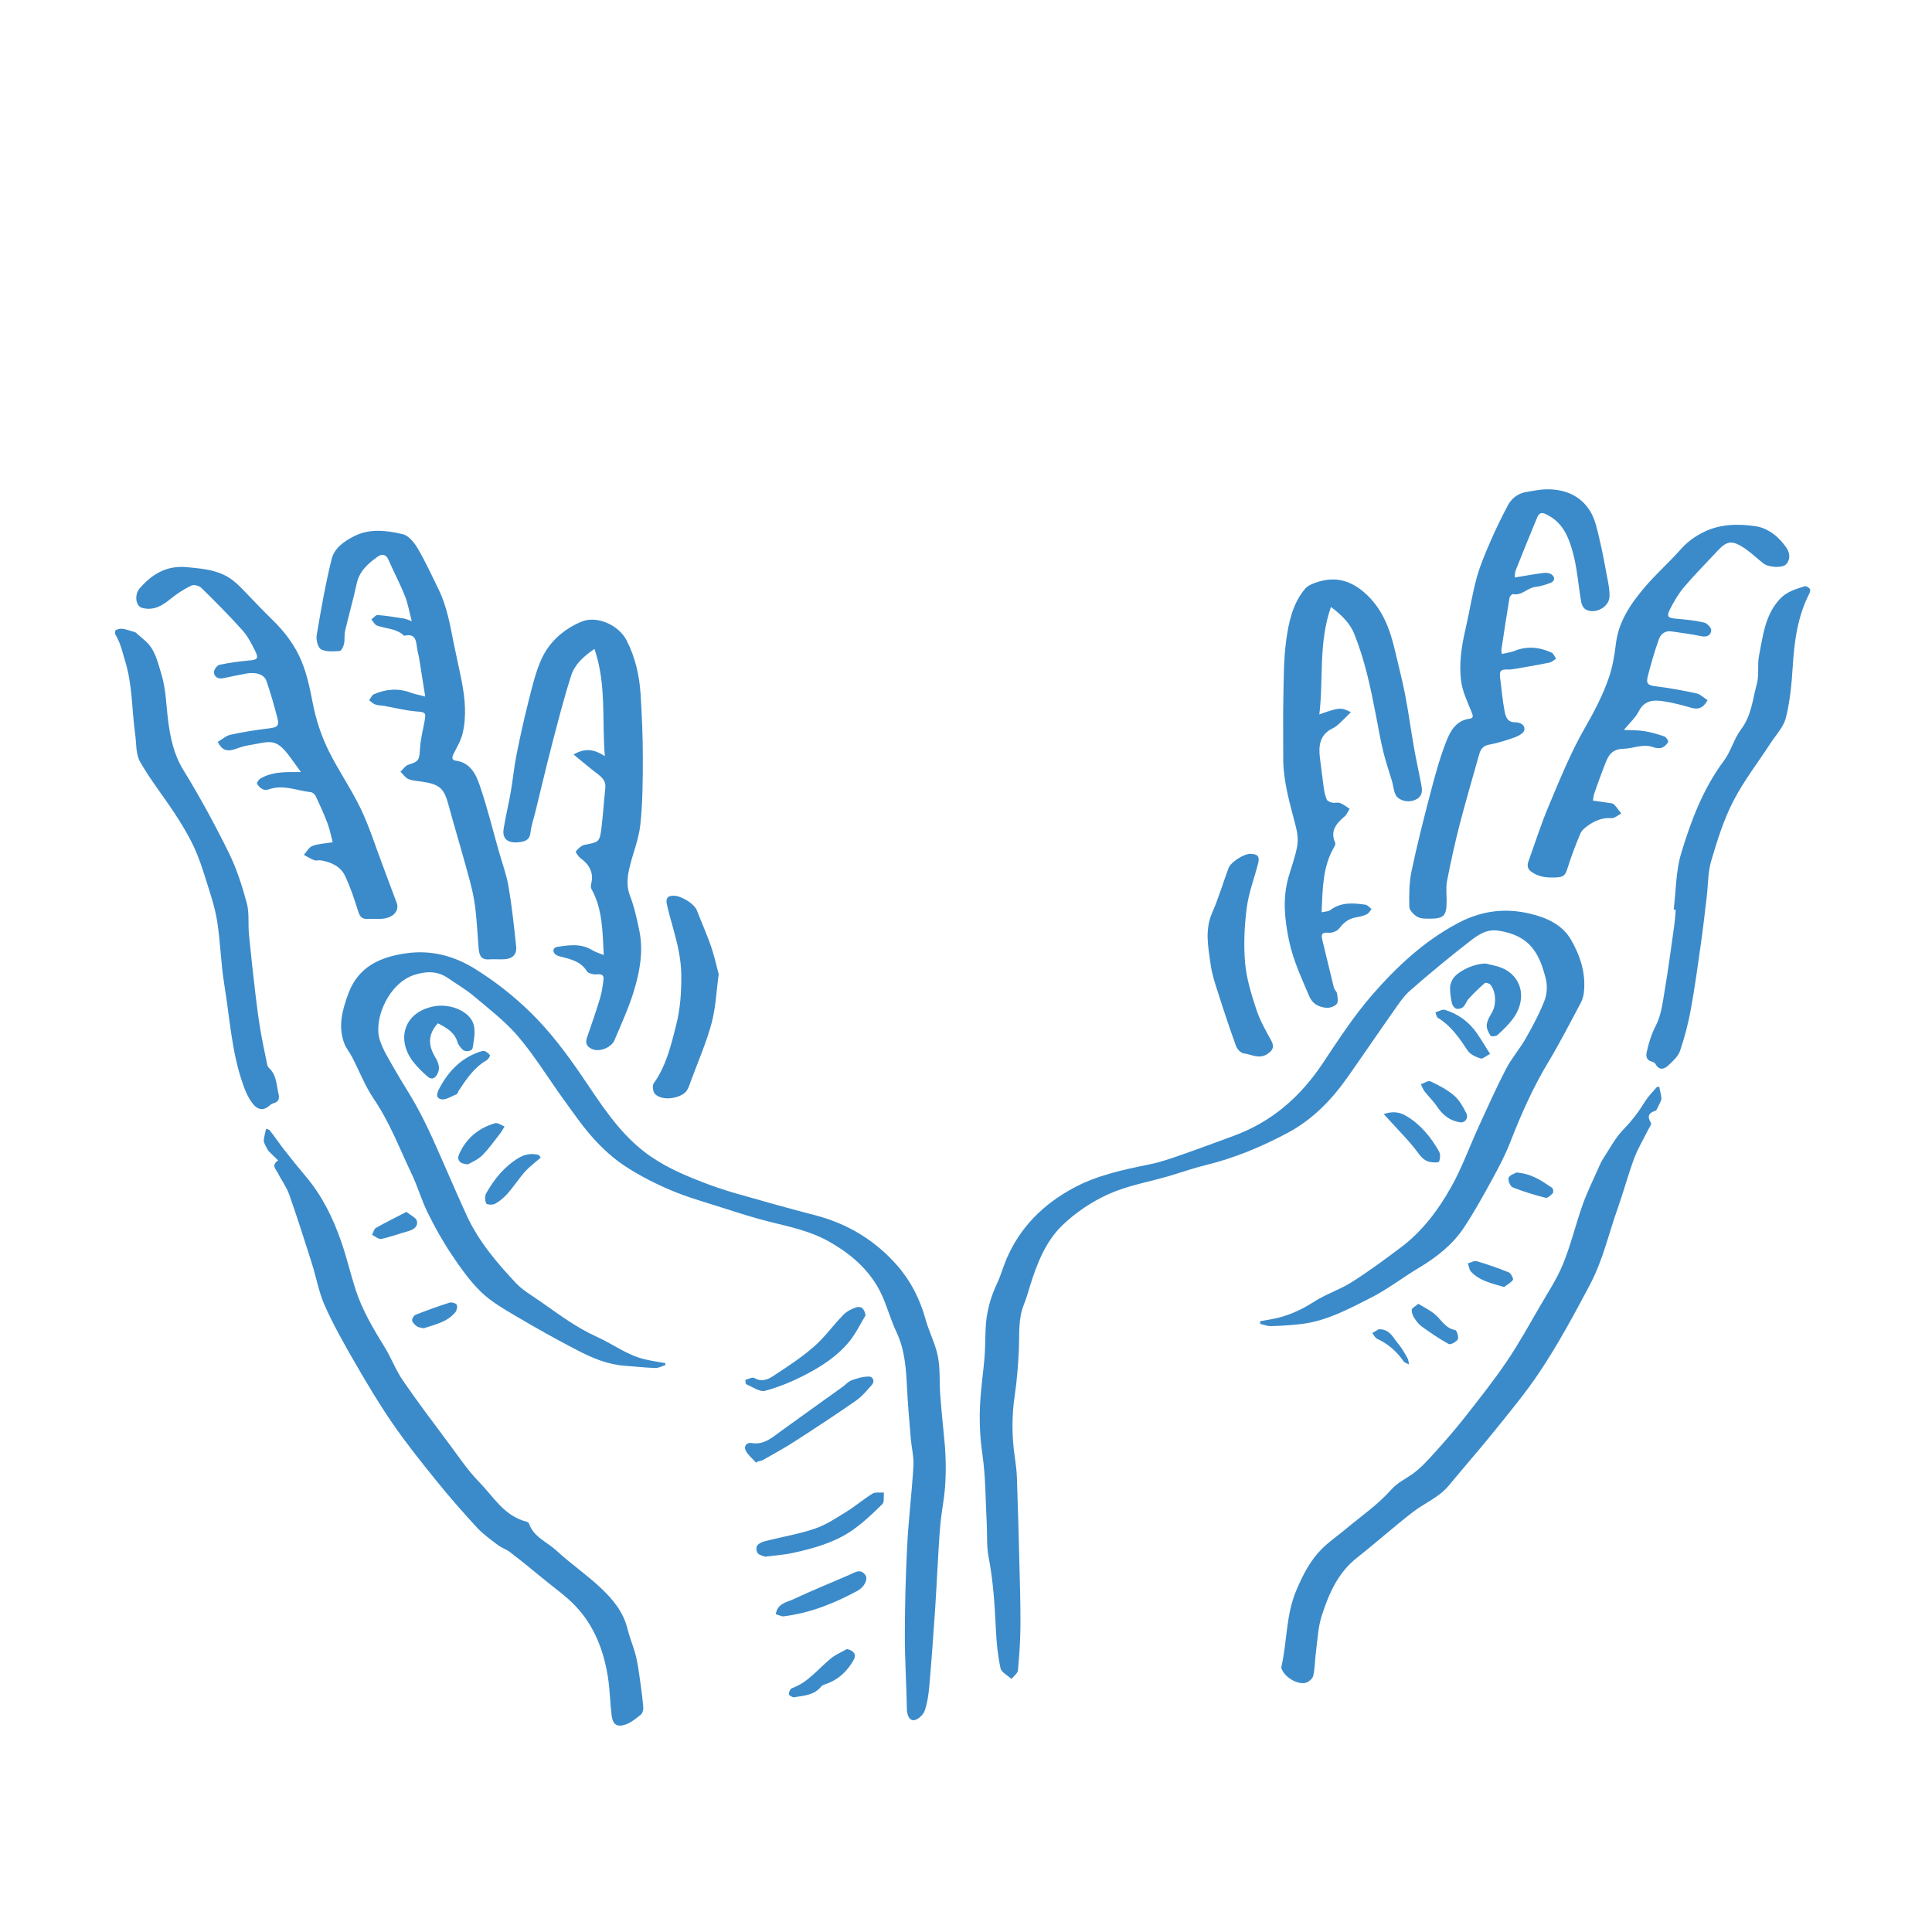
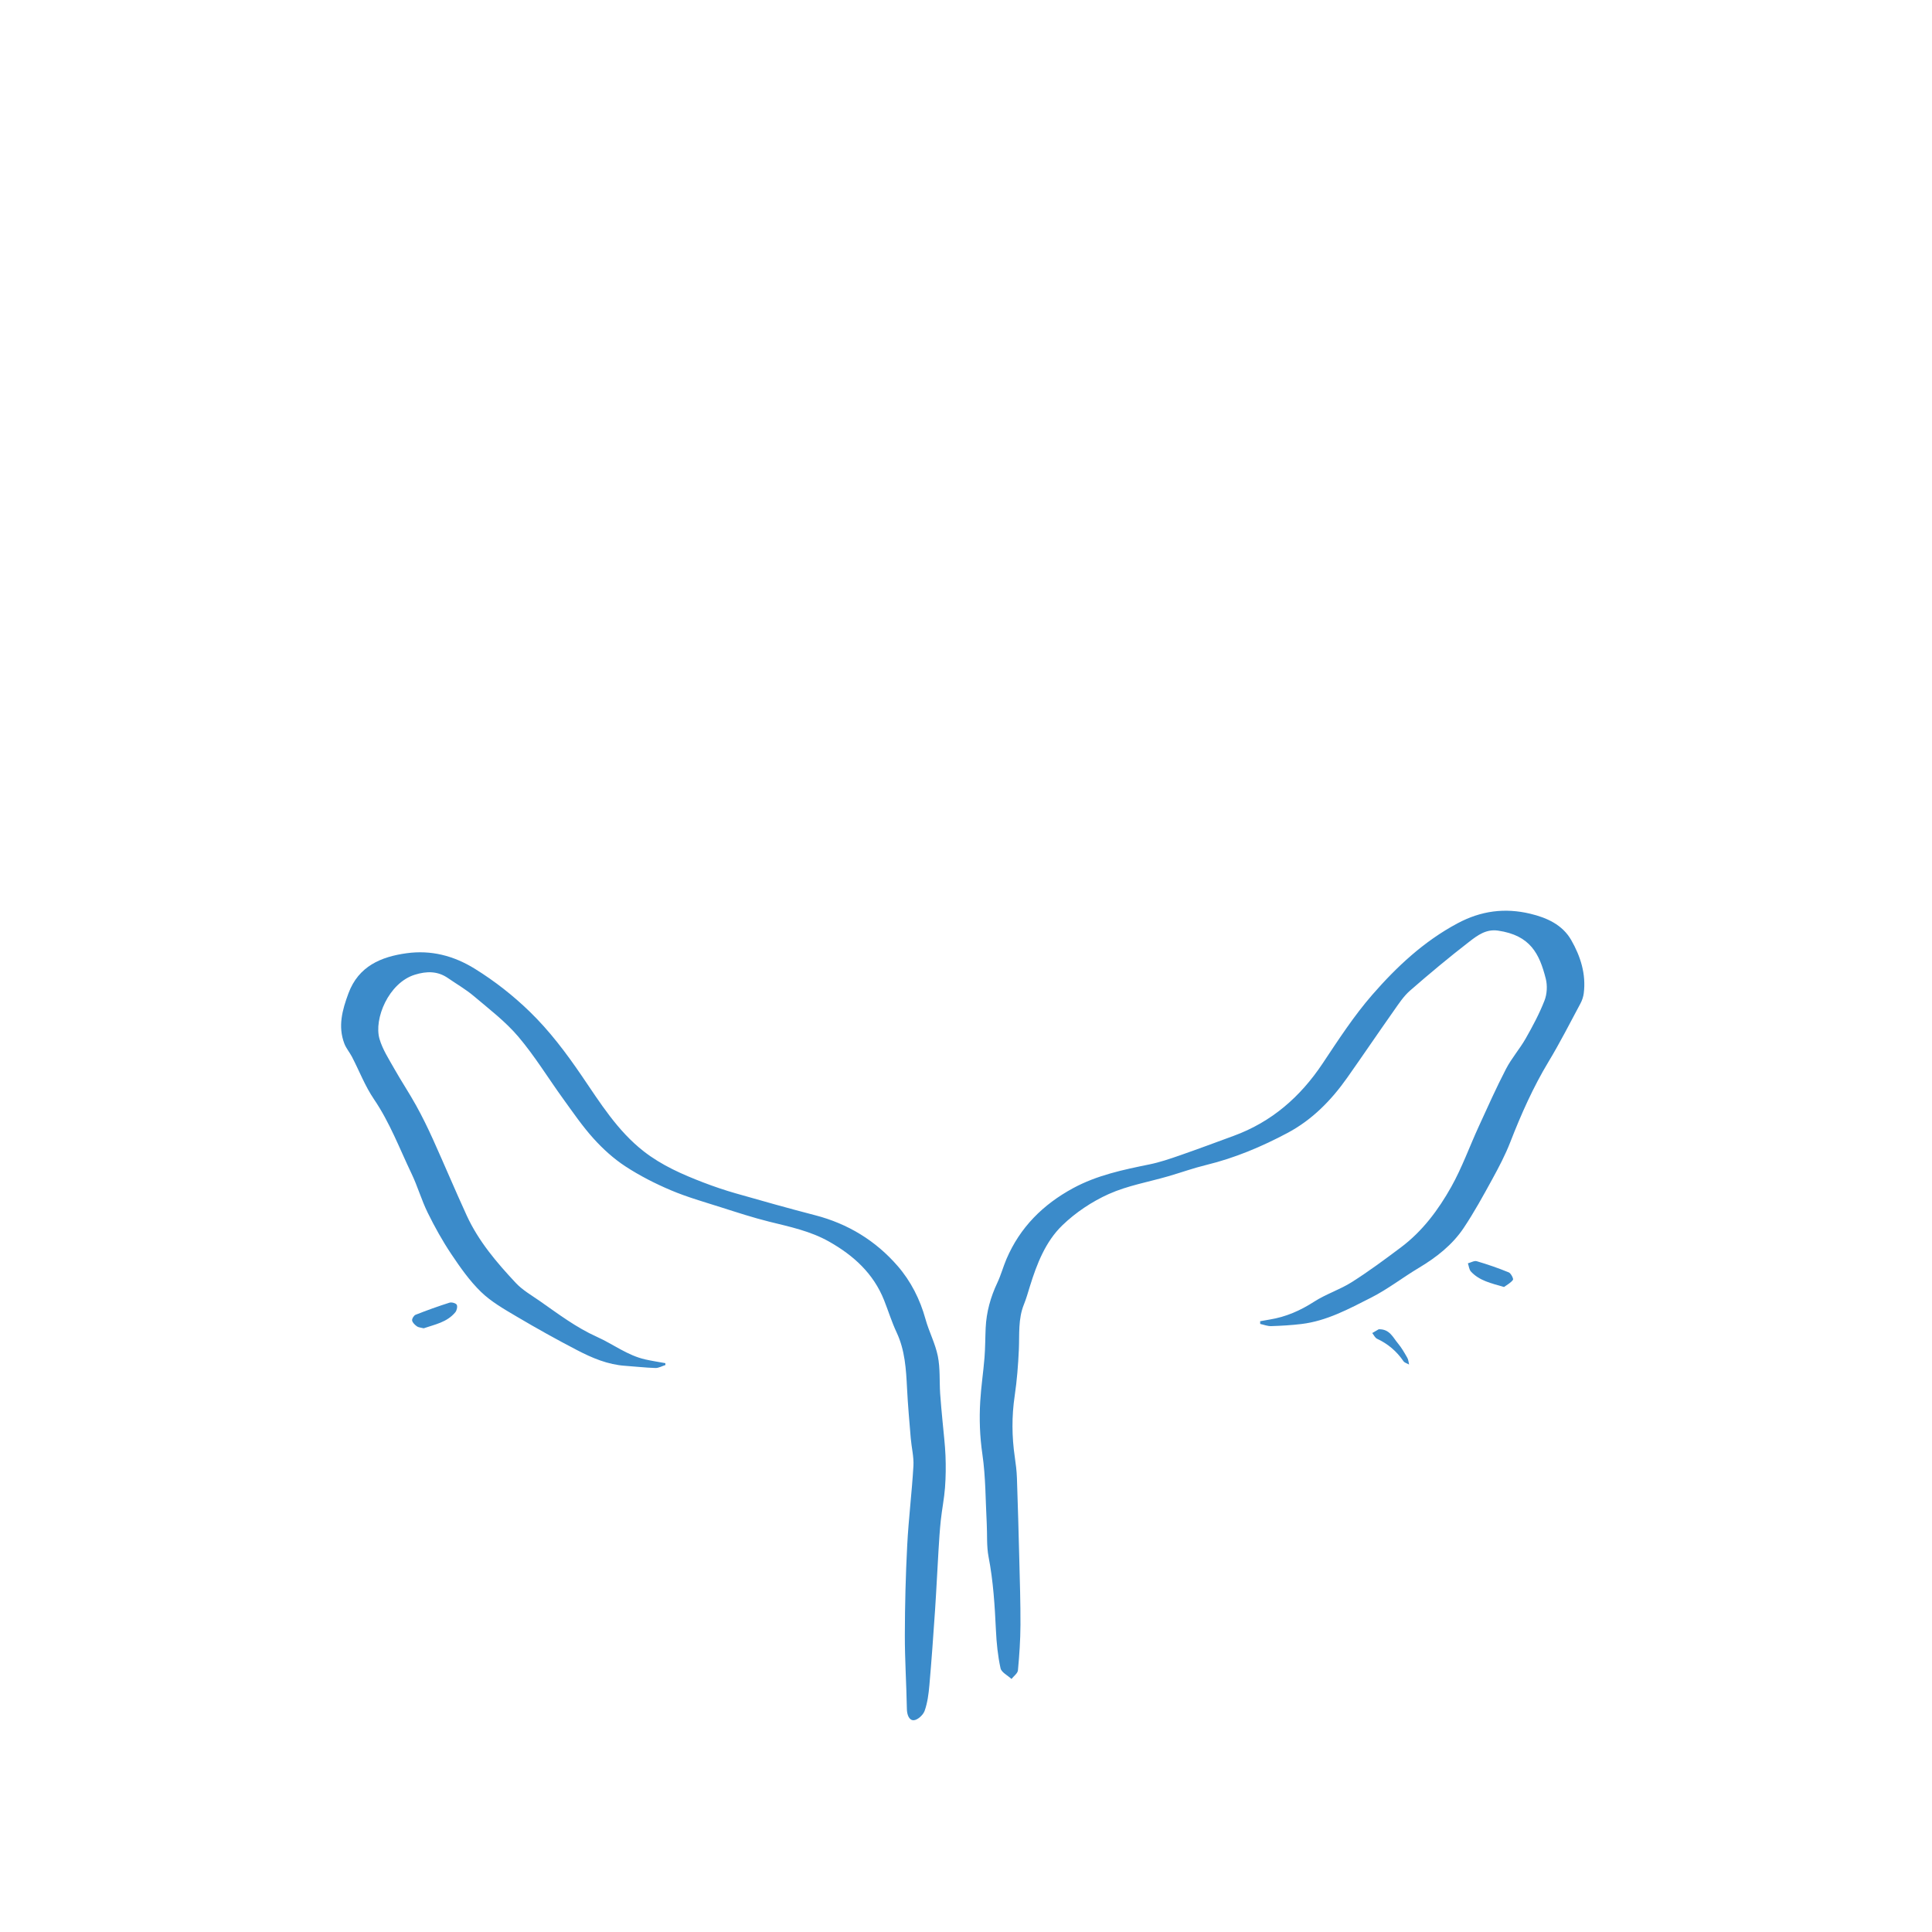
<svg xmlns="http://www.w3.org/2000/svg" viewBox="0 0 1850 1850" xml:space="preserve">
  <g fill="#3B8BCA">
-     <path d="M1206.68 1265.14c3.06-.54 6.11-1.12 9.18-1.62 15.46-2.5 29.26-8.56 42.49-17.09 11.36-7.32 24.7-11.52 36.12-18.76 16.2-10.27 31.67-21.75 47.04-33.28 20.59-15.44 35.81-35.9 48.17-57.95 10.29-18.37 17.46-38.48 26.27-57.7 8.49-18.53 16.8-37.16 26.17-55.24 5.29-10.2 13.12-19.06 18.82-29.08 6.69-11.76 13.14-23.81 18.03-36.38 2.43-6.24 2.85-14.38 1.19-20.9-6.05-23.73-14.62-41.51-45.78-46.03-11.33-1.64-19.57 4.53-27.23 10.44-19.48 15.03-38.4 30.83-56.95 47.01-6.2 5.41-10.9 12.68-15.71 19.51-14.99 21.25-29.56 42.79-44.55 64.03-15.22 21.55-33.43 40.14-56.9 52.66-24.81 13.22-50.61 24.1-78.08 30.78-12.15 2.95-23.98 7.22-36.01 10.72-19.14 5.57-39.22 9.01-57.22 17.08-16.17 7.25-31.84 17.73-44.56 30.05-16.06 15.56-24.32 36.83-30.96 58.23-1.81 5.82-3.43 11.73-5.72 17.36-5.71 14.04-4.22 28.75-4.88 43.33-.67 14.77-1.81 29.58-3.98 44.2-2.92 19.67-2.77 39.16.1 58.76.96 6.58 1.8 13.21 2.03 19.85.91 26 1.62 52.01 2.27 78.02.52 20.93 1.22 41.86 1.12 62.79-.07 14.5-1.05 29.02-2.41 43.46-.27 2.94-4.03 5.55-6.17 8.3-3.65-3.4-9.64-6.28-10.51-10.28-2.59-11.87-3.83-24.16-4.4-36.34-1.11-23.57-2.55-47.02-7.05-70.3-2-10.36-1.17-21.26-1.75-31.91-1.19-22.14-.99-44.5-4.17-66.36-2.48-16.99-3.06-33.73-2.06-50.63.83-14 2.97-27.93 4.09-41.92.76-9.44.67-18.95 1.11-28.42.71-15.18 4.68-29.48 11.18-43.23 3.45-7.31 5.55-15.24 8.73-22.69 12.99-30.37 34.96-52.23 63.82-67.88 22.95-12.44 47.94-17.63 73.1-22.76 9.88-2.01 19.55-5.31 29.1-8.63 17.23-5.98 34.31-12.39 51.44-18.66 36.41-13.31 63.92-37.29 85.29-69.36 15.05-22.58 29.94-45.58 47.71-65.95 23.34-26.76 49.21-50.99 81.33-68.17 22.71-12.15 45.39-15.07 69.72-9.27 15.93 3.8 30.86 10.52 39.29 25.24 8.89 15.53 14.34 32.54 12 50.97-.43 3.35-1.58 6.79-3.18 9.77-9.98 18.62-19.56 37.5-30.46 55.57-14.83 24.58-26.36 50.54-36.73 77.21-4.78 12.3-11.01 24.11-17.37 35.72-8.6 15.69-17.24 31.45-27.16 46.31-10.91 16.35-26.23 28.3-43.11 38.38-15.39 9.19-29.69 20.4-45.62 28.46-21.2 10.74-42.41 22.32-66.64 25.24-9.63 1.16-19.35 1.73-29.05 2.03-3.48.11-7-1.35-10.51-2.1l-.03-2.62ZM637.14 1307.11c-3.19 1-6.41 2.92-9.57 2.83-9.63-.29-19.24-1.44-28.87-2.09-16.67-1.11-31.7-7.51-46.15-15.03-19.58-10.18-38.89-20.94-57.89-32.18-11.87-7.02-24.24-14.06-34.02-23.53-10.97-10.62-19.98-23.52-28.54-36.3-8.44-12.61-15.87-26.01-22.58-39.63-5.93-12.04-9.62-25.17-15.42-37.28-11.49-23.99-20.81-48.99-35.98-71.29-8.51-12.5-14.04-27.02-21.05-40.55-2.25-4.35-5.61-8.22-7.34-12.74-6.31-16.55-1.97-32.23 3.9-48.08 9.67-26.13 31.3-35.11 55.73-38.47 23.2-3.19 44.94 2.23 65.42 14.95 19.1 11.86 36.55 25.56 52.49 41.03 18.97 18.41 34.79 39.44 49.77 61.41 17.57 25.76 34.24 52.76 59.46 72.4 17.17 13.37 36.89 22.02 57 29.74 10.09 3.87 20.37 7.37 30.76 10.34 25.35 7.25 50.73 14.41 76.26 21.02 31.44 8.13 58.05 24.42 79.07 48.67 12.58 14.52 21.39 31.86 26.62 50.82 3.31 12 9.38 23.35 11.81 35.47 2.33 11.63 1.45 23.89 2.22 35.86.58 9.06 1.54 18.09 2.35 27.13.95 10.72 2.33 21.43 2.76 32.17.41 10.21.31 20.5-.46 30.69-.79 10.44-2.9 20.77-4.02 31.19-1.02 9.47-1.6 19-2.18 28.51-1.17 19.22-2.05 38.46-3.34 57.67-1.62 24.04-3.34 48.07-5.44 72.07-.72 8.21-1.81 16.64-4.54 24.33-1.4 3.94-6.72 8.82-10.44 8.98-4.47.19-6.46-5.28-6.55-10.75-.42-23.6-2-47.2-1.95-70.8.06-28.66.78-57.35 2.27-85.97 1.31-25.37 4.48-50.63 5.95-75.99.5-8.73-1.81-17.6-2.55-26.43-1.33-15.92-2.75-31.85-3.56-47.8-.93-18.35-1.94-36.49-9.98-53.6-4.69-9.97-7.93-20.62-12.02-30.89-10.17-25.56-29.17-42.8-52.59-56.05-17.91-10.14-37.66-14.23-57.3-19.1-15.51-3.85-30.74-8.84-45.98-13.69-16.17-5.15-32.6-9.79-48.19-16.38-15.12-6.4-29.97-13.97-43.69-22.95-11.18-7.31-21.43-16.62-30.41-26.56-10.62-11.75-19.65-24.98-28.98-37.86-14.4-19.88-27.23-41.04-43.05-59.69-12.35-14.56-27.95-26.45-42.65-38.89-7.61-6.44-16.42-11.48-24.66-17.19-10-6.93-20.48-6.78-31.76-3.3-25.17 7.76-39.5 42.36-33.87 61.57 2.92 9.97 8.87 19.14 14.05 28.33 6.74 11.97 14.41 23.43 21.06 35.45 5.83 10.55 11.15 21.41 16.11 32.4 10.92 24.2 21.2 48.7 32.27 72.83 11.31 24.64 28.74 45.09 47.05 64.63 6.48 6.91 15.14 11.83 23.03 17.34 17.59 12.31 34.8 25.34 54.5 34.18 15.58 6.99 29.36 17.84 46.38 21.67 6.36 1.43 12.82 2.39 19.24 3.57.03.6.05 1.2.08 1.81Z" />
-     <path class="cls-1" d="M578.13 914.51c-1.2-22.98-1.09-44.08-11.85-63.37-1.28-2.29.39-6.19.57-9.35.49-8.95-4.14-14.98-10.98-20.05-2.1-1.56-4.98-5.87-4.52-6.41 2.22-2.65 5.21-5.71 8.38-6.33 14.25-2.79 14.52-2.48 16.38-17.84 1.47-12.15 2.16-24.39 3.52-36.56.76-6.8-3.16-10.28-7.92-13.89-7.37-5.59-14.4-11.63-22.44-18.2 11.44-6.83 20.38-4.65 29.89 1.51-2.91-33.91 1.8-68.12-9.92-102.64-10.64 7.27-18.94 14.97-22.32 25.52-6.95 21.73-12.62 43.89-18.37 65.99-5.61 21.55-10.67 43.25-15.98 64.89-1.58 6.44-3.9 12.8-4.56 19.34-.64 6.25-3.97 8.27-9.25 9.1-11.77 1.86-18.18-2.24-16.49-12.67 1.92-11.86 4.79-23.56 6.85-35.39 2.03-11.66 3.09-23.49 5.4-35.09 3.45-17.31 7.25-34.57 11.6-51.68 3.44-13.53 6.57-27.41 12.28-40.04 7.64-16.91 21.5-29.07 38.56-36.12 14.53-6.01 35.36 3.17 42.93 17.77 8.47 16.34 12.45 34.11 13.55 52.35 1.22 20.17 2.14 40.4 2.12 60.6-.02 21.42-.14 42.96-2.46 64.21-1.55 14.17-7.47 27.81-10.59 41.88-1.87 8.42-2.7 16.85.76 25.73 4.11 10.56 6.53 21.86 8.86 33.02 4.14 19.87.58 39.46-5.19 58.33-4.91 16.05-12 31.46-18.57 46.97-2.91 6.86-13.57 11.28-20.58 8.78-4.72-1.68-7.9-4.99-5.85-10.92 4.29-12.44 8.65-24.87 12.45-37.46 1.84-6.1 2.86-12.52 3.51-18.87.42-4.06-2.05-5.05-6.32-4.62-3.18.32-8.22-.8-9.63-3.04-5.82-9.23-15.01-11.4-24.4-13.74-1.89-.47-3.98-.95-5.45-2.11-3.76-2.95-2.15-6.84 1.18-7.36 11.5-1.81 23.22-3.6 34.08 3.22 2.77 1.74 6.09 2.6 10.78 4.54ZM1274.47 581.18c-12.08 34.45-7.04 68.75-11.12 102.88 19.35-6.78 20.56-6.88 30.2-2.09-3.91 3.86-7.38 7.45-11.05 10.84-1.81 1.67-3.78 3.36-5.98 4.4-12.91 6.07-14.19 16.96-12.52 29.24 1.26 9.28 2.23 18.6 3.58 27.86.56 3.86 1.35 7.81 2.88 11.35.65 1.51 3.39 2.52 5.35 2.94 2.39.51 5.23-.54 7.38.31 3.27 1.29 6.13 3.64 9.16 5.54-1.58 2.48-2.68 5.52-4.81 7.34-7.99 6.79-14.15 13.9-8.96 25.34.46 1.01-.44 2.92-1.15 4.15-11.14 19.09-10.84 40.25-11.94 62.29 3.39-.79 6.44-.66 8.31-2.08 10.38-7.88 22.04-6.82 33.71-5.18 2.12.3 3.93 2.77 5.88 4.23-1.54 1.71-2.77 4.06-4.69 4.98-3.05 1.47-6.5 2.3-9.88 2.85-7.08 1.14-12 4.82-16.32 10.56-1.94 2.57-6.72 4.52-10 4.24-6.1-.51-7.8.84-6.3 6.85 3.81 15.2 7.27 30.49 11.06 45.7.51 2.04 2.76 3.71 3.05 5.72.49 3.34 1.38 7.95-.33 9.93-2.1 2.43-6.84 4-10.18 3.63-6.92-.78-12.84-3.4-16.11-11.04-7.49-17.55-15.52-34.63-19.46-53.7-4.23-20.45-6.18-40.32-.38-60.55 2.8-9.76 6.44-19.35 8.25-29.28 1.09-5.96.31-12.66-1.2-18.63-5.51-21.76-12.25-43.23-12.14-66.02.08-18.73-.31-37.46.1-56.17.42-18.97.22-38.11 2.8-56.83 2.39-17.33 6.23-34.99 18.07-49.06 2.46-2.93 6.82-4.67 10.64-5.99 16.78-5.81 31.42-2.74 45.33 9.02 18.39 15.54 25.5 36.27 30.61 58.38 3.15 13.62 6.71 27.17 9.34 40.9 3.15 16.41 5.36 33 8.25 49.46 1.99 11.36 4.48 22.63 6.69 33.96 1.11 5.66 2.47 11.7-3.52 15.44-6.28 3.93-14.1 2.75-18.68-1.17-3.77-3.22-3.94-10.69-5.64-16.29-2.82-9.33-6-18.58-8.28-28.04-2.66-11-4.59-22.17-6.72-33.3-5.15-26.81-10.69-53.53-20.92-78.96-4.16-10.34-11.84-18-22.4-25.95ZM1450.42 552.99c10.18-1.66 19.07-3.33 28.03-4.42 2.53-.31 5.99.27 7.74 1.85 3.31 2.98 2.3 6.42-1.92 7.9-4.61 1.62-9.38 3.22-14.2 3.75-7.59.84-12.83 8.56-21.27 6.8-.88-.18-3.12 2.11-3.35 3.49-2.75 16.5-5.25 33.04-7.76 49.58-.14.93.15 1.93.36 4.26 4.31-1 8.42-1.4 12.09-2.89 12.18-4.96 24.01-3.67 35.57 1.6 1.93.88 2.92 3.84 4.35 5.83-2.11 1.29-4.09 3.27-6.37 3.74-10.78 2.21-21.64 4.04-32.48 5.92-2.38.41-4.83.78-7.22.69-7-.27-8.43 1.26-7.52 8.1 1.41 10.56 2.16 21.24 4.24 31.66.97 4.85 2.25 10.8 10.02 10.76 4.43-.03 9.94 2.14 8.88 7.56-.55 2.81-5.49 5.56-8.99 6.83-8.08 2.91-16.38 5.51-24.8 7.07-6.1 1.13-8.17 4.74-9.57 9.77-6.21 22.25-12.8 44.41-18.57 66.78-4.59 17.8-8.51 35.78-12.03 53.82-1.22 6.24-.41 12.9-.42 19.36-.04 14.21-2.53 16.91-16.6 16.88-3.92 0-8.46.03-11.58-1.84-3.34-2-7.47-6.19-7.55-9.51-.27-11.33-.2-22.97 2.09-33.99 5.18-24.84 11.47-49.46 17.89-74.02 4.28-16.38 8.68-32.84 14.72-48.62 4.03-10.54 9.17-21.62 23.12-23.51 4.22-.57 2.97-3.47 1.66-6.75-3.76-9.37-8.37-18.8-9.76-28.62-2.39-16.87.21-33.76 4.08-50.41 3.78-16.27 6.28-32.86 10.66-48.95 3.25-11.94 8.23-23.47 13.15-34.87 5.07-11.73 10.68-23.26 16.68-34.55 3.76-7.07 9.93-11.76 18.18-13.01 6.07-.92 12.13-2.35 18.23-2.48 17.61-.39 32.95 5.59 42.4 20.78 4.76 7.65 6.69 17.29 8.84 26.28 3.3 13.84 5.8 27.87 8.41 41.86.85 4.56 1.54 9.28 1.35 13.89-.4 10.14-14.17 17.41-23.04 12.07-2.06-1.24-3.62-4.49-4.07-7.04-2.78-15.98-3.82-32.4-8.11-47.93-3.69-13.36-9.06-26.99-22.66-34.5-4.2-2.32-8.56-5.22-11.34 1.46-7 16.83-13.86 33.73-20.6 50.67-.85 2.14-.66 4.69-.93 6.93ZM394.29 594.81c-2.5-9.46-3.76-17.25-6.64-24.39-4.71-11.7-10.65-22.9-15.71-34.47-2.63-6.01-6.91-5.37-10.71-2.62-8.98 6.5-17.14 13.63-19.68 25.53-3.24 15.17-7.58 30.1-11.1 45.22-.94 4.04-.17 8.47-1.04 12.54-.54 2.55-2.55 6.67-4.12 6.77-5.98.4-12.88 1.03-17.78-1.56-3.06-1.62-5.02-9.15-4.29-13.5 4.12-24.43 8.39-48.9 14.33-72.94 2.57-10.4 11.73-17.03 21.63-21.99 15.34-7.69 31.22-5.38 46.54-1.87 5.6 1.28 11.03 8.09 14.31 13.69 7.44 12.71 13.63 26.17 20.09 39.44 7.92 16.26 10.89 33.94 14.38 51.47 2.4 12.04 5.23 23.99 7.58 36.04 3.23 16.51 4.79 33.22 1 49.75-1.58 6.92-5.46 13.37-8.71 19.82-1.67 3.32-2.02 6.11 2.09 6.66 13.97 1.86 19.23 12.97 22.89 23.61 7.1 20.62 12.29 41.9 18.25 62.91 3.22 11.36 7.4 22.57 9.37 34.14 3.24 19.01 5.3 38.24 7.29 57.43.76 7.33-3.5 11.49-10.93 12.01-5.05.35-10.17-.22-15.22.15-8.11.59-9.27-4.74-9.8-10.78-1.31-14.98-1.77-30.09-4.12-44.9-2.08-13.06-6.07-25.83-9.57-38.63-4.8-17.56-10.18-34.96-14.85-52.55-4.49-16.88-8.38-20.72-25.62-23.31-4.4-.66-9.07-.81-13.07-2.49-2.99-1.26-5.11-4.61-7.61-7.03 2.5-2.31 4.64-5.82 7.58-6.72 9.89-3.04 10.49-4.29 11.1-15.2.49-8.75 2.71-17.41 4.33-26.08 1.66-8.87.82-9.01-7.97-9.74-10.18-.85-20.22-3.45-30.33-5.23-2.89-.51-5.97-.4-8.69-1.35-2.23-.78-4.05-2.72-6.06-4.14 1.51-1.96 2.6-4.87 4.59-5.73 11.39-4.96 23.08-6.02 35.03-1.58 3.81 1.42 7.89 2.14 14.13 3.77-2.18-13.7-4.03-25.51-5.95-37.3-.4-2.44-1.15-4.82-1.59-7.26-1.32-7.29-.49-16.54-12.72-13.6-7.19-7.17-17.25-6.59-25.92-9.78-2.21-.81-3.62-3.82-5.39-5.82 2-1.51 4.11-4.44 5.99-4.29 8.49.64 16.92 2.09 25.36 3.38 1.65.25 3.22 1.09 7.33 2.54ZM1588.77 1040.57c.95 4.67 1.9 7.86 2.12 11.09.12 1.65-.98 3.43-1.69 5.07-.78 1.8-1.76 3.51-3.33 6.59-4.14 1.53-10.29 3.38-4.97 11.98.74 1.19-1.65 4.41-2.74 6.61-4.48 9.09-9.84 17.85-13.35 27.29-5.82 15.64-10.09 31.85-15.68 47.58-8.7 24.46-14.16 49.74-26.64 73.31-15.22 28.77-30.63 57.35-48.68 84.34-12.72 19.02-27.44 36.74-41.81 54.6-14.57 18.1-29.91 35.58-44.72 53.49-9.47 11.45-23.31 16.76-34.62 25.54-18.12 14.06-35.25 29.39-53.28 43.57-18.32 14.4-27 34.59-33.75 55.58-3.56 11.07-4 23.17-5.56 34.84-1.02 7.59-.87 15.39-2.6 22.78-.65 2.79-4.83 6.2-7.85 6.71-7.87 1.35-18.62-5.36-21.86-12.37-.41-.88-1.05-1.95-.85-2.76 5.72-24.27 4.24-49.64 14.37-73.51 6.3-14.86 13.2-28.49 24.41-39.7 6.89-6.88 15.05-12.48 22.56-18.76 14.78-12.35 30.98-23.45 43.62-37.7 6.41-7.23 13.83-10.43 20.87-15.48 7.69-5.52 14.24-12.78 20.65-19.86 9.89-10.93 19.62-22.05 28.73-33.64 13.88-17.65 27.87-35.29 40.49-53.83 11.45-16.83 21.29-34.76 31.54-52.39 7.88-13.56 16.66-26.82 22.56-41.24 7.51-18.37 12.1-37.91 18.74-56.66 4.15-11.71 9.71-22.92 14.73-34.32 1.5-3.41 2.98-6.89 5.01-9.98 6.21-9.49 11.57-19.9 19.38-27.88 7.94-8.11 14.48-16.81 20.38-26.33 3.06-4.94 7.17-9.25 11.05-13.62.85-.95 2.77-.94 2.81-.96ZM266.34 1111.19c-3.33-3.26-6.3-6.16-9.35-9.15-.94-1.7-2.15-3.63-3.1-5.69-.66-1.43-1.47-3.08-1.32-4.54.34-3.22 1.24-6.38 2.19-10.85.24.1 2.65.29 3.68 1.59 4.72 5.93 8.9 12.29 13.57 18.26 6.82 8.71 13.76 17.34 20.9 25.8 15.68 18.56 26.12 40 33.97 62.7 5.12 14.82 8.69 30.16 13.47 45.1 6.4 20.04 17.14 37.94 28.09 55.76 6.31 10.26 10.55 21.85 17.34 31.73 14.23 20.7 29.41 40.75 44.43 60.89 9.14 12.26 17.72 25.19 28.35 36.05 13.82 14.12 24.18 32.83 45.48 38.2.9.23 2.16.88 2.41 1.61 4.36 13.17 17.37 17.76 26.4 26.15 13.66 12.69 29.31 23.25 42.81 36.09 11.17 10.62 21.22 22.63 25.1 38.5 2.15 8.79 5.83 17.2 8.06 25.97 1.89 7.44 2.86 15.14 3.95 22.77 1.28 8.88 2.46 17.79 3.2 26.73.19 2.33-.7 5.72-2.36 7.05-4.69 3.75-9.65 7.87-15.21 9.64-7.8 2.49-11.65-.45-12.7-8.72-1.56-12.24-1.66-24.68-3.57-36.85-3.94-25.07-12.79-48.42-30.22-67.23-9.19-9.92-20.58-17.82-31.1-26.48-10.64-8.75-21.33-17.46-32.24-25.88-3.61-2.79-8.26-4.22-11.89-6.98-6.98-5.32-14.27-10.49-20.17-16.89-13.4-14.55-26.44-29.48-38.88-44.86-14.31-17.68-28.54-35.51-41.45-54.21-12.81-18.54-24.39-37.99-35.68-57.52-10.47-18.1-20.83-36.4-29.4-55.43-5.8-12.89-8.2-27.28-12.52-40.87-6.99-22.01-13.98-44.03-21.65-65.81-2.52-7.16-7.34-13.49-10.76-20.37-1.86-3.74-6.86-7.61.18-12.27ZM1635.09 670.51c-4.33 7.92-9.3 9.11-16 7.14-8.23-2.43-16.61-4.58-25.08-5.97-9.81-1.61-19.09-1.74-24.81 9.47-3.13 6.13-8.7 11.03-14.26 17.81 7.92.4 13.86.18 19.6 1.13 6.49 1.08 12.92 2.91 19.14 5.08 1.74.61 4.16 4.28 3.67 5.27-1.14 2.32-3.58 4.64-6.01 5.51-2.35.84-5.58.49-8.03-.41-9.97-3.69-19.29 1.27-28.8 1.47-13.32.27-15.5 9.43-18.99 18.29-3.15 7.99-6 16.1-8.81 24.22-.78 2.25-.95 4.71-1.4 7.11 5.49.77 10.36 1.4 15.21 2.17 1.7.27 3.87.36 4.92 1.42 2.61 2.65 4.71 5.82 7.01 8.78-3.16 1.57-6.42 4.66-9.44 4.43-8.53-.64-15.59 2.31-22.15 6.91-2.94 2.06-6.23 4.67-7.55 7.8-4.7 11.22-9.04 22.63-12.65 34.24-1.58 5.07-3.54 7.38-8.98 7.7-8.75.52-16.99.36-24.7-4.85-4.48-3.02-4.9-6.32-3.28-10.79 6.35-17.49 11.92-35.3 19.16-52.41 10.62-25.1 20.79-50.63 34.29-74.18 9.17-16.01 17.69-32.03 23.56-49.33 3.43-10.13 5.3-20.95 6.54-31.62 2.55-21.86 14.33-38.92 27.89-54.83 10.67-12.51 23.13-23.49 34.04-35.82 6.48-7.33 13.71-12.62 22.53-16.91 15.98-7.79 32.89-7.82 49.27-5.45 12.11 1.75 22.56 10.17 29.66 20.68 3.04 4.5 4.33 10.91-.47 15.89-3.54 3.68-16.64 2.99-21.59-.92-6.49-5.12-12.48-11-19.4-15.43-10.92-6.99-15.86-5.94-24.38 3.21-10.81 11.61-22.02 22.89-32.29 34.96-5.36 6.29-9.6 13.72-13.39 21.12-3.56 6.97-1.99 8.39 5.71 9.03 9.05.75 18.16 1.7 26.98 3.7 2.83.64 6.97 5.06 6.79 7.48-.36 5-4.31 6.75-9.92 5.53-9.28-2.03-18.78-3.07-28.18-4.54-6.29-.98-10.38 2.81-12.11 7.71-4.08 11.51-7.47 23.3-10.5 35.15-1.94 7.6.23 8.81 8.18 9.8 12.92 1.6 25.79 3.95 38.51 6.73 3.73.82 6.9 4.17 10.54 6.5ZM318.58 806.51c-1.64-6.12-2.81-12.38-5.02-18.24-3.29-8.74-7.19-17.27-11.15-25.73-.81-1.72-2.94-3.79-4.65-3.97-13.42-1.44-26.54-7.66-40.43-2.7-1.76.63-4.29.67-5.86-.16-2.17-1.16-4.36-3.14-5.33-5.31-.44-1 1.62-3.93 3.21-4.88 9.68-5.78 20.52-6.24 31.41-6.21h7.45c-3.86-5.33-6.8-9.38-9.74-13.43-14.73-20.26-18.8-15.84-42.28-11.87-4.35.74-8.5 2.61-12.78 3.83-6.28 1.8-11.21.25-14.88-7.46 4.04-2.34 7.87-5.9 12.26-6.85 12.25-2.67 24.7-4.64 37.16-6.12 7.33-.87 9.6-2.28 7.78-9.45-3.06-12.1-6.56-24.12-10.58-35.93-2.18-6.41-10.47-8.83-19.96-6.96-7.2 1.42-14.4 2.82-21.57 4.36-4.9 1.05-8.4-1.38-8.75-5.6-.19-2.36 2.99-6.75 5.31-7.25 9.33-2.03 18.89-3.25 28.42-4.11 7.82-.7 9.3-1.93 5.84-8.95-3.46-7.03-7.17-14.29-12.33-20.05-12.54-13.99-25.82-27.34-39.24-40.5-2.1-2.06-7.29-3.45-9.64-2.29-7.12 3.52-14 7.9-20.13 12.96-8.09 6.68-16.35 11.31-27.16 8.4-5.99-1.62-7.45-12.51-2.25-18.56 11.98-13.92 26.16-22.35 45.66-20.37 11.57 1.17 22.72 1.95 33.78 6.73 10.75 4.65 17.59 12.86 25.2 20.7 7.54 7.77 14.97 15.65 22.74 23.18 11.67 11.32 21.39 24.31 27.55 39.08 5.26 12.6 8.15 26.36 10.76 39.86 3.15 16.34 8.25 32.04 15.57 46.73 9.33 18.73 21.39 36.12 30.47 54.96 7.99 16.58 13.53 34.35 20.07 51.62 4.84 12.79 9.4 25.68 14.34 38.43 2.62 6.77-2.05 13.51-11.76 15.1-5.2.85-10.66.06-15.97.42-5.99.4-7.74-2.79-9.37-8.02-3.53-11.36-7.33-22.77-12.46-33.47-4.28-8.94-13.22-12.82-22.78-14.58-2.17-.4-4.69.52-6.66-.21-3.45-1.27-6.61-3.35-9.89-5.09 2.72-2.95 4.93-7.28 8.29-8.54 5.65-2.12 12.04-2.29 19.37-3.49ZM129.78 605.56c2.36 2.05 5.59 4.9 8.88 7.68 9.91 8.38 12.21 20.45 15.79 31.98 4.49 14.44 4.6 29.39 6.46 44.17 2.08 16.49 5.37 32.88 14.69 48 15.72 25.51 30.04 51.97 43.33 78.83 7.56 15.27 12.86 31.87 17.34 48.36 2.58 9.49 1.16 20 2.12 29.99 1.83 19.12 3.97 38.21 6.2 57.29 1.33 11.42 2.83 22.84 4.73 34.18 1.86 11.15 4.28 22.22 6.55 33.3.24 1.17.82 2.5 1.68 3.28 7.43 6.75 7.09 16.34 9.19 24.99.94 3.89.33 7.47-4.54 8.71-1.38.35-2.79 1.15-3.84 2.12-5.8 5.33-11.38 4.73-16.39-1.69-5.05-6.47-7.77-13.83-10.36-21.6-10.02-30.06-11.76-61.56-16.85-92.45-3.31-20.09-3.65-40.66-6.86-60.77-2.14-13.44-6.64-26.56-10.72-39.62-3.4-10.89-6.99-21.84-11.86-32.12-5.11-10.81-11.4-21.15-17.96-31.18-10.9-16.66-23.44-32.33-33.25-49.58-4.21-7.4-3.44-17.69-4.7-26.71-3.2-23-2.53-46.38-9.4-69.12-2.69-8.91-4.54-17.82-9.43-25.87-.67-1.11-.38-4.16.3-4.46 2.04-.91 4.57-1.48 6.75-1.14 3.61.56 7.09 1.94 12.15 3.42ZM1602.66 870.95c2.21-17.98 2-36.69 7.14-53.79 9.4-31.25 20.97-61.9 40.92-88.67 6.8-9.12 9.68-21.19 16.54-30.25 9.93-13.11 10.99-28.73 15.02-43.42 2.35-8.57.33-18.25 2.09-27.07 3.77-18.87 5.63-38.45 19.68-53.88 6.74-7.4 15.38-9.72 24.06-12.51 1.3-.42 3.8 1.12 4.9 2.45.69.84.24 3.19-.43 4.49-11.46 22.26-14.45 46.29-15.99 70.86-1.02 16.16-2.59 32.54-6.51 48.17-2.22 8.85-9.56 16.45-14.78 24.49-12 18.49-25.7 36.09-35.71 55.59-9.17 17.88-15.27 37.52-21 56.9-3.22 10.89-2.92 22.81-4.28 34.26-1.72 14.41-3.31 28.83-5.34 43.2-3.05 21.56-5.96 43.16-9.86 64.56-2.46 13.51-5.98 26.93-10.37 39.94-1.77 5.23-6.72 9.7-10.98 13.69-4.07 3.82-8.95 5.61-12.6-1.26-.58-1.09-2.3-1.83-3.64-2.21-5.08-1.46-5.58-5.06-4.63-9.38 1.9-8.72 4.49-16.88 8.72-25.13 5.22-10.17 6.56-22.53 8.52-34.12 3.47-20.56 6.19-41.26 9.1-61.91.69-4.89.93-9.85 1.37-14.78-.64-.07-1.29-.15-1.93-.22ZM688.17 932.7c-2.16 15.93-2.72 31.82-6.73 46.79-4.96 18.52-12.68 36.31-19.41 54.35-1.67 4.47-3.03 9.92-6.38 12.69-6.23 5.16-20.94 8.02-28.31 1.17-2.04-1.89-2.95-8.1-1.43-10.23 12.05-16.89 16.59-36.32 21.56-55.94 4.01-15.83 5.02-31.57 4.9-47.66-.11-14.7-3.32-28.8-7.19-42.83-2.28-8.28-4.68-16.53-6.57-24.9-1.1-4.88-.23-8.58 6.5-8.47 7.3.12 19.67 7.57 22.23 14.16 4.44 11.44 9.44 22.67 13.48 34.24 3.04 8.69 4.94 17.77 7.34 26.64ZM1197.6 817.57c6.87.28 8.8 2.66 7.09 9.29-3.7 14.29-9.07 28.35-10.92 42.86-2.21 17.31-3.03 35.15-1.5 52.49 1.33 15 5.99 29.89 10.71 44.33 3.38 10.35 8.92 20.08 14.21 29.69 3.19 5.82 1.97 9.41-3.65 13.07-7.96 5.19-15.13.31-22.48-.6-2.76-.34-6.32-3.88-7.36-6.74-6.1-16.8-11.73-33.77-17.16-50.79-2.87-8.99-5.98-18.08-7.26-27.37-2.27-16.54-5.87-33.1 1.42-49.75 6.08-13.89 10.41-28.53 15.68-42.78 2.16-5.85 15.07-13.95 21.22-13.7ZM1422.92 922.69c4.15 1.22 12.11 2.16 18.6 5.77 16.98 9.44 20.13 30.33 6.57 47.92-4.16 5.4-9.18 10.22-14.27 14.79-1.39 1.24-5.96 1.51-6.52.62-1.94-3.09-4-7-3.67-10.37.41-4.12 2.85-8.21 5.02-11.96 4.33-7.48 4-19.94-1.54-26.61-1.03-1.24-4.55-2.23-5.34-1.54-5.4 4.74-10.54 9.81-15.43 15.08-2.13 2.3-3.06 5.79-5.32 7.89-1.5 1.4-4.7 2.2-6.59 1.59-1.8-.58-3.66-3.18-4.12-5.21-1.09-4.78-1.76-9.75-1.8-14.65-.02-2.79 1.05-5.87 2.48-8.33 4.11-7.09 20-15.22 31.94-14.99ZM419.25 979.85c-9.11 10.2-9.58 20.34-2.98 31.6 3.07 5.24 6.14 10.9 2.09 17.72-2.83 4.75-6.15 4.1-8.94 1.68-5.16-4.48-10.16-9.36-14.24-14.8-15.8-21.06-8.31-47.03 20.41-52.43 15.91-2.99 34.85 4.97 38.09 17.96 1.69 6.75.09 14.53-1.05 21.68-.59 3.68-7.25 4.47-9.96 1.51-1.81-1.97-3.83-4.2-4.54-6.67-2.79-9.66-10.48-13.92-18.87-18.25ZM723.98 1400.59c-3.44-3.89-7.83-7.31-10.03-11.81-1.79-3.65.71-7.84 5.72-7 11.79 1.98 19.53-5.09 27.96-11.25 19.52-14.24 39.25-28.19 58.87-42.29 3-2.16 5.61-5.28 8.93-6.5 5.34-1.96 11.13-3.66 16.71-3.61 3.73.03 5.78 4.44 2.78 7.89-4.79 5.5-9.67 11.28-15.58 15.4-19.22 13.37-38.81 26.21-58.48 38.9-9.81 6.33-20.09 11.92-30.24 17.72-1.45.83-3.3.94-4.96 1.39-.56.39-1.12.78-1.67 1.17ZM828.84 1259.48c-5.02 8.27-9.22 17.2-15.24 24.67-11.26 13.99-26.27 23.84-41.98 32.02-12.4 6.46-25.56 12.02-39.01 15.6-5.13 1.37-12.08-3.75-18.05-6.28-.74-.31-.93-4.11-.72-4.18 2.86-.89 6.69-2.87 8.61-1.74 6.57 3.87 12.59 1.54 17.48-1.66 13.54-8.84 27.2-17.78 39.38-28.34 10.34-8.97 18.43-20.49 28.05-30.36 3.22-3.31 7.83-5.8 12.27-7.26 5-1.64 8.08 1.09 9.2 7.52ZM732.76 1490.62c-1.41-.57-4.98-1.1-7.03-3.16-1.43-1.43-1.89-5.7-.78-7.35 1.46-2.17 4.74-3.61 7.5-4.32 15.93-4.06 32.29-6.76 47.8-12.01 10.72-3.63 20.55-10.24 30.32-16.26 8.59-5.3 16.31-12.03 24.92-17.29 2.8-1.71 7.22-.76 10.9-1.03-.41 3.76.61 8.97-1.48 11.04-9.03 8.92-18.33 17.83-28.71 25.04-17.21 11.95-37.3 17.46-57.55 21.86-7.9 1.72-16.06 2.2-25.88 3.48ZM742.86 1545.71c1.46-10.31 10.36-11.35 16.88-14.38 17.6-8.18 35.56-15.57 53.4-23.24 5.24-2.25 10.79-6.69 15.61.29 2.66 3.85-1.17 11.4-7.69 14.93-21.96 11.89-44.89 21.12-69.89 24.32-.73.09-1.53.25-2.21.06-1.89-.52-3.73-1.2-6.09-1.99ZM810.96 1579.02c7.03 1.65 9.37 5.49 6.31 10.79-6.13 10.62-14.52 18.7-26.4 22.7-1.59.54-3.49 1.15-4.45 2.36-6.71 8.41-16.6 8.82-25.94 10.34-1.6.26-5.01-1.78-5.08-2.92-.12-1.91 1.33-5.18 2.88-5.73 15.56-5.52 25.18-18.59 37.29-28.49 4.55-3.72 10.23-6.08 15.39-9.05ZM517.77 1108.5c-4.98 4.37-10.43 8.32-14.83 13.22-5.99 6.68-10.89 14.33-16.81 21.08-3.38 3.86-7.53 7.35-11.98 9.86-2.26 1.27-7.93.98-8.57-.32-1.32-2.66-1.45-7.15 0-9.72 7.68-13.59 17.38-25.6 30.99-33.81 6.09-3.67 12.69-4.75 19.55-2.74.55.81 1.1 1.63 1.65 2.44ZM1324.99 1066.8c9.15-3.15 15.73-1.73 21.77 1.89 13.64 8.18 23.42 20.16 31.13 33.78 1.47 2.59 1.27 6.95.12 9.79-.47 1.15-5.66.99-8.51.44-5.9-1.12-9.15-5.32-12.71-10.18-6.81-9.3-15.17-17.48-22.91-26.11-2.55-2.84-5.18-5.62-8.88-9.62ZM464.48 1006.48c.93.72 3.39 1.97 4.67 3.98.44.7-1.65 3.93-3.25 4.86-12.01 6.97-19.43 18.05-26.74 29.25-.68 1.03-.95 2.79-1.84 3.15-4.97 1.98-10.63 5.92-15 4.86-6.85-1.66-2.53-8.7-.86-11.76 8.88-16.31 21.51-28.8 39.9-34.32.46-.14.99-.02 3.13-.02ZM1426.81 1009.2c-4.11 2.09-7.18 4.99-9.07 4.35-4.44-1.49-9.73-3.72-12.16-7.34-8.03-11.99-15.94-23.8-28.64-31.53-1.39-.85-1.7-3.48-2.51-5.28 3.09-.88 6.61-3.19 9.19-2.4 12.63 3.88 22.98 11.41 30.56 22.35 4.11 5.94 7.79 12.19 12.64 19.84ZM448.31 1114.87c-8.14-.15-11.13-4.23-8.7-9.66 6.8-15.19 18.62-25.07 34.45-29.68 2.52-.73 6.04 2 9.1 3.13-1.43 2.28-2.66 4.71-4.31 6.81-5.6 7.12-10.83 14.64-17.21 20.98-4.12 4.09-10.01 6.39-13.33 8.41ZM1398.73 1074.78c-11.09-1.67-17.55-7.52-22.85-15.45-3.36-5.03-7.89-9.27-11.62-14.08-1.6-2.06-2.5-4.67-3.72-7.03 3.12-1.02 7.07-3.78 9.23-2.76 7.89 3.72 15.89 7.87 22.48 13.47 5.03 4.27 8.58 10.68 11.67 16.71 2.61 5.1-.91 9.27-5.19 9.14ZM1358.15 1248.48c5.6 3.44 10.89 5.98 15.33 9.58 6.52 5.28 10.29 13.82 19.97 15.53 1.47.26 3.64 6.8 2.53 8.82-1.38 2.52-6.99 5.51-8.75 4.56-8.97-4.88-17.43-10.76-25.76-16.72-2.88-2.06-5.24-5.12-7.15-8.15-1.47-2.34-2.81-5.49-2.43-8.01.27-1.83 3.45-3.23 6.25-5.61ZM1452.04 1122.77c14.74 1 24.4 8.09 34.23 14.64.99.66 1.43 4.22.65 5.07-1.85 2.02-5.04 4.96-6.91 4.48-10.72-2.75-21.39-5.95-31.65-10.06-2.29-.92-4.74-6.99-3.75-9.16 1.28-2.8 5.93-4.06 7.44-4.97ZM389.14 1160.46c4.2 3.4 9.16 5.42 10.02 8.57 1.37 5.01-2.67 8.3-7.88 9.75-8.73 2.42-17.25 5.69-26.08 7.55-2.6.54-5.95-2.5-8.95-3.9 1.22-2.27 1.87-5.56 3.77-6.65 9.24-5.28 18.81-9.97 29.12-15.31Z" />
+     <path d="M1206.68 1265.14c3.06-.54 6.11-1.12 9.18-1.62 15.46-2.5 29.26-8.56 42.49-17.09 11.36-7.32 24.7-11.52 36.12-18.76 16.2-10.27 31.67-21.75 47.04-33.28 20.59-15.44 35.81-35.9 48.17-57.95 10.29-18.37 17.46-38.48 26.27-57.7 8.49-18.53 16.8-37.16 26.17-55.24 5.29-10.2 13.12-19.06 18.82-29.08 6.69-11.76 13.14-23.81 18.03-36.38 2.43-6.24 2.85-14.38 1.19-20.9-6.05-23.73-14.62-41.51-45.78-46.03-11.33-1.64-19.57 4.53-27.23 10.44-19.48 15.03-38.4 30.83-56.95 47.01-6.2 5.41-10.9 12.68-15.71 19.51-14.99 21.25-29.56 42.79-44.55 64.03-15.22 21.55-33.43 40.14-56.9 52.66-24.81 13.22-50.61 24.1-78.08 30.78-12.15 2.95-23.98 7.22-36.01 10.72-19.14 5.57-39.22 9.01-57.22 17.08-16.17 7.25-31.84 17.73-44.56 30.05-16.06 15.56-24.32 36.83-30.96 58.23-1.81 5.82-3.43 11.73-5.72 17.36-5.71 14.04-4.22 28.75-4.88 43.33-.67 14.77-1.81 29.58-3.98 44.2-2.92 19.67-2.77 39.16.1 58.76.96 6.58 1.8 13.21 2.03 19.85.91 26 1.62 52.01 2.27 78.02.52 20.93 1.22 41.86 1.12 62.79-.07 14.5-1.05 29.02-2.41 43.46-.27 2.94-4.03 5.55-6.17 8.3-3.65-3.4-9.64-6.28-10.51-10.28-2.59-11.87-3.83-24.16-4.4-36.34-1.11-23.57-2.55-47.02-7.05-70.3-2-10.36-1.17-21.26-1.75-31.91-1.19-22.14-.99-44.5-4.17-66.36-2.48-16.99-3.06-33.73-2.06-50.63.83-14 2.97-27.93 4.09-41.92.76-9.44.67-18.95 1.11-28.42.71-15.18 4.68-29.48 11.18-43.23 3.45-7.31 5.55-15.24 8.73-22.69 12.99-30.37 34.96-52.23 63.82-67.88 22.95-12.44 47.94-17.63 73.1-22.76 9.88-2.01 19.55-5.31 29.1-8.63 17.23-5.98 34.31-12.39 51.44-18.66 36.41-13.31 63.92-37.29 85.29-69.36 15.05-22.58 29.94-45.58 47.71-65.95 23.34-26.76 49.21-50.99 81.33-68.17 22.71-12.15 45.39-15.07 69.72-9.27 15.93 3.8 30.86 10.52 39.29 25.24 8.89 15.53 14.34 32.54 12 50.97-.43 3.35-1.58 6.79-3.18 9.77-9.98 18.62-19.56 37.5-30.46 55.57-14.83 24.58-26.36 50.54-36.73 77.21-4.78 12.3-11.01 24.11-17.37 35.72-8.6 15.69-17.24 31.45-27.16 46.31-10.91 16.35-26.23 28.3-43.11 38.38-15.39 9.19-29.69 20.4-45.62 28.46-21.2 10.74-42.41 22.32-66.64 25.24-9.63 1.16-19.35 1.73-29.05 2.03-3.48.11-7-1.35-10.51-2.1l-.03-2.62M637.14 1307.11c-3.19 1-6.41 2.92-9.57 2.83-9.63-.29-19.24-1.44-28.87-2.09-16.67-1.11-31.7-7.51-46.15-15.03-19.58-10.18-38.89-20.94-57.89-32.18-11.87-7.02-24.24-14.06-34.02-23.53-10.97-10.62-19.98-23.52-28.54-36.3-8.44-12.61-15.87-26.01-22.58-39.63-5.93-12.04-9.62-25.17-15.42-37.28-11.49-23.99-20.81-48.99-35.98-71.29-8.51-12.5-14.04-27.02-21.05-40.55-2.25-4.35-5.61-8.22-7.34-12.74-6.31-16.55-1.97-32.23 3.9-48.08 9.67-26.13 31.3-35.11 55.73-38.47 23.2-3.19 44.94 2.23 65.42 14.95 19.1 11.86 36.55 25.56 52.49 41.03 18.97 18.41 34.79 39.44 49.77 61.41 17.57 25.76 34.24 52.76 59.46 72.4 17.17 13.37 36.89 22.02 57 29.74 10.09 3.87 20.37 7.37 30.76 10.34 25.35 7.25 50.73 14.41 76.26 21.02 31.44 8.13 58.05 24.42 79.07 48.67 12.58 14.52 21.39 31.86 26.62 50.82 3.31 12 9.38 23.35 11.81 35.47 2.33 11.63 1.45 23.89 2.22 35.86.58 9.06 1.54 18.09 2.35 27.13.95 10.72 2.33 21.43 2.76 32.17.41 10.21.31 20.5-.46 30.69-.79 10.44-2.9 20.77-4.02 31.19-1.02 9.47-1.6 19-2.18 28.51-1.17 19.22-2.05 38.46-3.34 57.67-1.62 24.04-3.34 48.07-5.44 72.07-.72 8.21-1.81 16.64-4.54 24.33-1.4 3.94-6.72 8.82-10.44 8.98-4.47.19-6.46-5.28-6.55-10.75-.42-23.6-2-47.2-1.95-70.8.06-28.66.78-57.35 2.27-85.97 1.31-25.37 4.48-50.63 5.95-75.99.5-8.73-1.81-17.6-2.55-26.43-1.33-15.92-2.75-31.85-3.56-47.8-.93-18.35-1.94-36.49-9.98-53.6-4.69-9.97-7.93-20.62-12.02-30.89-10.17-25.56-29.17-42.8-52.59-56.05-17.91-10.14-37.66-14.23-57.3-19.1-15.51-3.85-30.74-8.84-45.98-13.69-16.17-5.15-32.6-9.79-48.19-16.38-15.12-6.4-29.97-13.97-43.69-22.95-11.18-7.31-21.43-16.62-30.41-26.56-10.62-11.75-19.65-24.98-28.98-37.86-14.4-19.88-27.23-41.04-43.05-59.69-12.35-14.56-27.95-26.45-42.65-38.89-7.61-6.44-16.42-11.48-24.66-17.19-10-6.93-20.48-6.78-31.76-3.3-25.17 7.76-39.5 42.36-33.87 61.57 2.92 9.97 8.87 19.14 14.05 28.33 6.74 11.97 14.41 23.43 21.06 35.45 5.83 10.55 11.15 21.41 16.11 32.4 10.92 24.2 21.2 48.7 32.27 72.83 11.31 24.64 28.74 45.09 47.05 64.63 6.48 6.91 15.14 11.83 23.03 17.34 17.59 12.31 34.8 25.34 54.5 34.18 15.58 6.99 29.36 17.84 46.38 21.67 6.36 1.43 12.82 2.39 19.24 3.57.03.6.05 1.2.08 1.81Z" />
    <path class="cls-1" d="M405.72 1271.92c-2.79-.74-5.01-.78-6.48-1.86-1.94-1.42-4.22-3.49-4.6-5.59-.3-1.65 1.66-4.85 3.34-5.52 10.67-4.2 21.47-8.09 32.4-11.56 2.03-.64 6.03.4 6.94 1.94.96 1.64.13 5.46-1.3 7.2-7.98 9.71-19.82 11.76-30.3 15.38ZM1440.17 1232.37c-12.4-3.62-23.6-6-31.67-14.79-1.75-1.91-1.98-5.21-2.91-7.88 2.86-.74 6.08-2.73 8.51-2.01 10.37 3.05 20.63 6.59 30.63 10.69 2.11.87 4.74 6.17 4.03 7.15-2.18 2.98-5.88 4.84-8.58 6.84ZM1320.17 1272.86c10.46-.41 13.67 7.84 18.39 13.44 3.54 4.21 6.3 9.13 9.06 13.94 1.05 1.84 1.14 4.23 1.66 6.37-1.84-1.05-4.33-1.65-5.4-3.21-6.49-9.49-14.82-16.59-25.25-21.46-1.96-.92-3.11-3.6-4.63-5.47 2.06-1.2 4.11-2.41 6.17-3.61Z" />
  </g>
</svg>